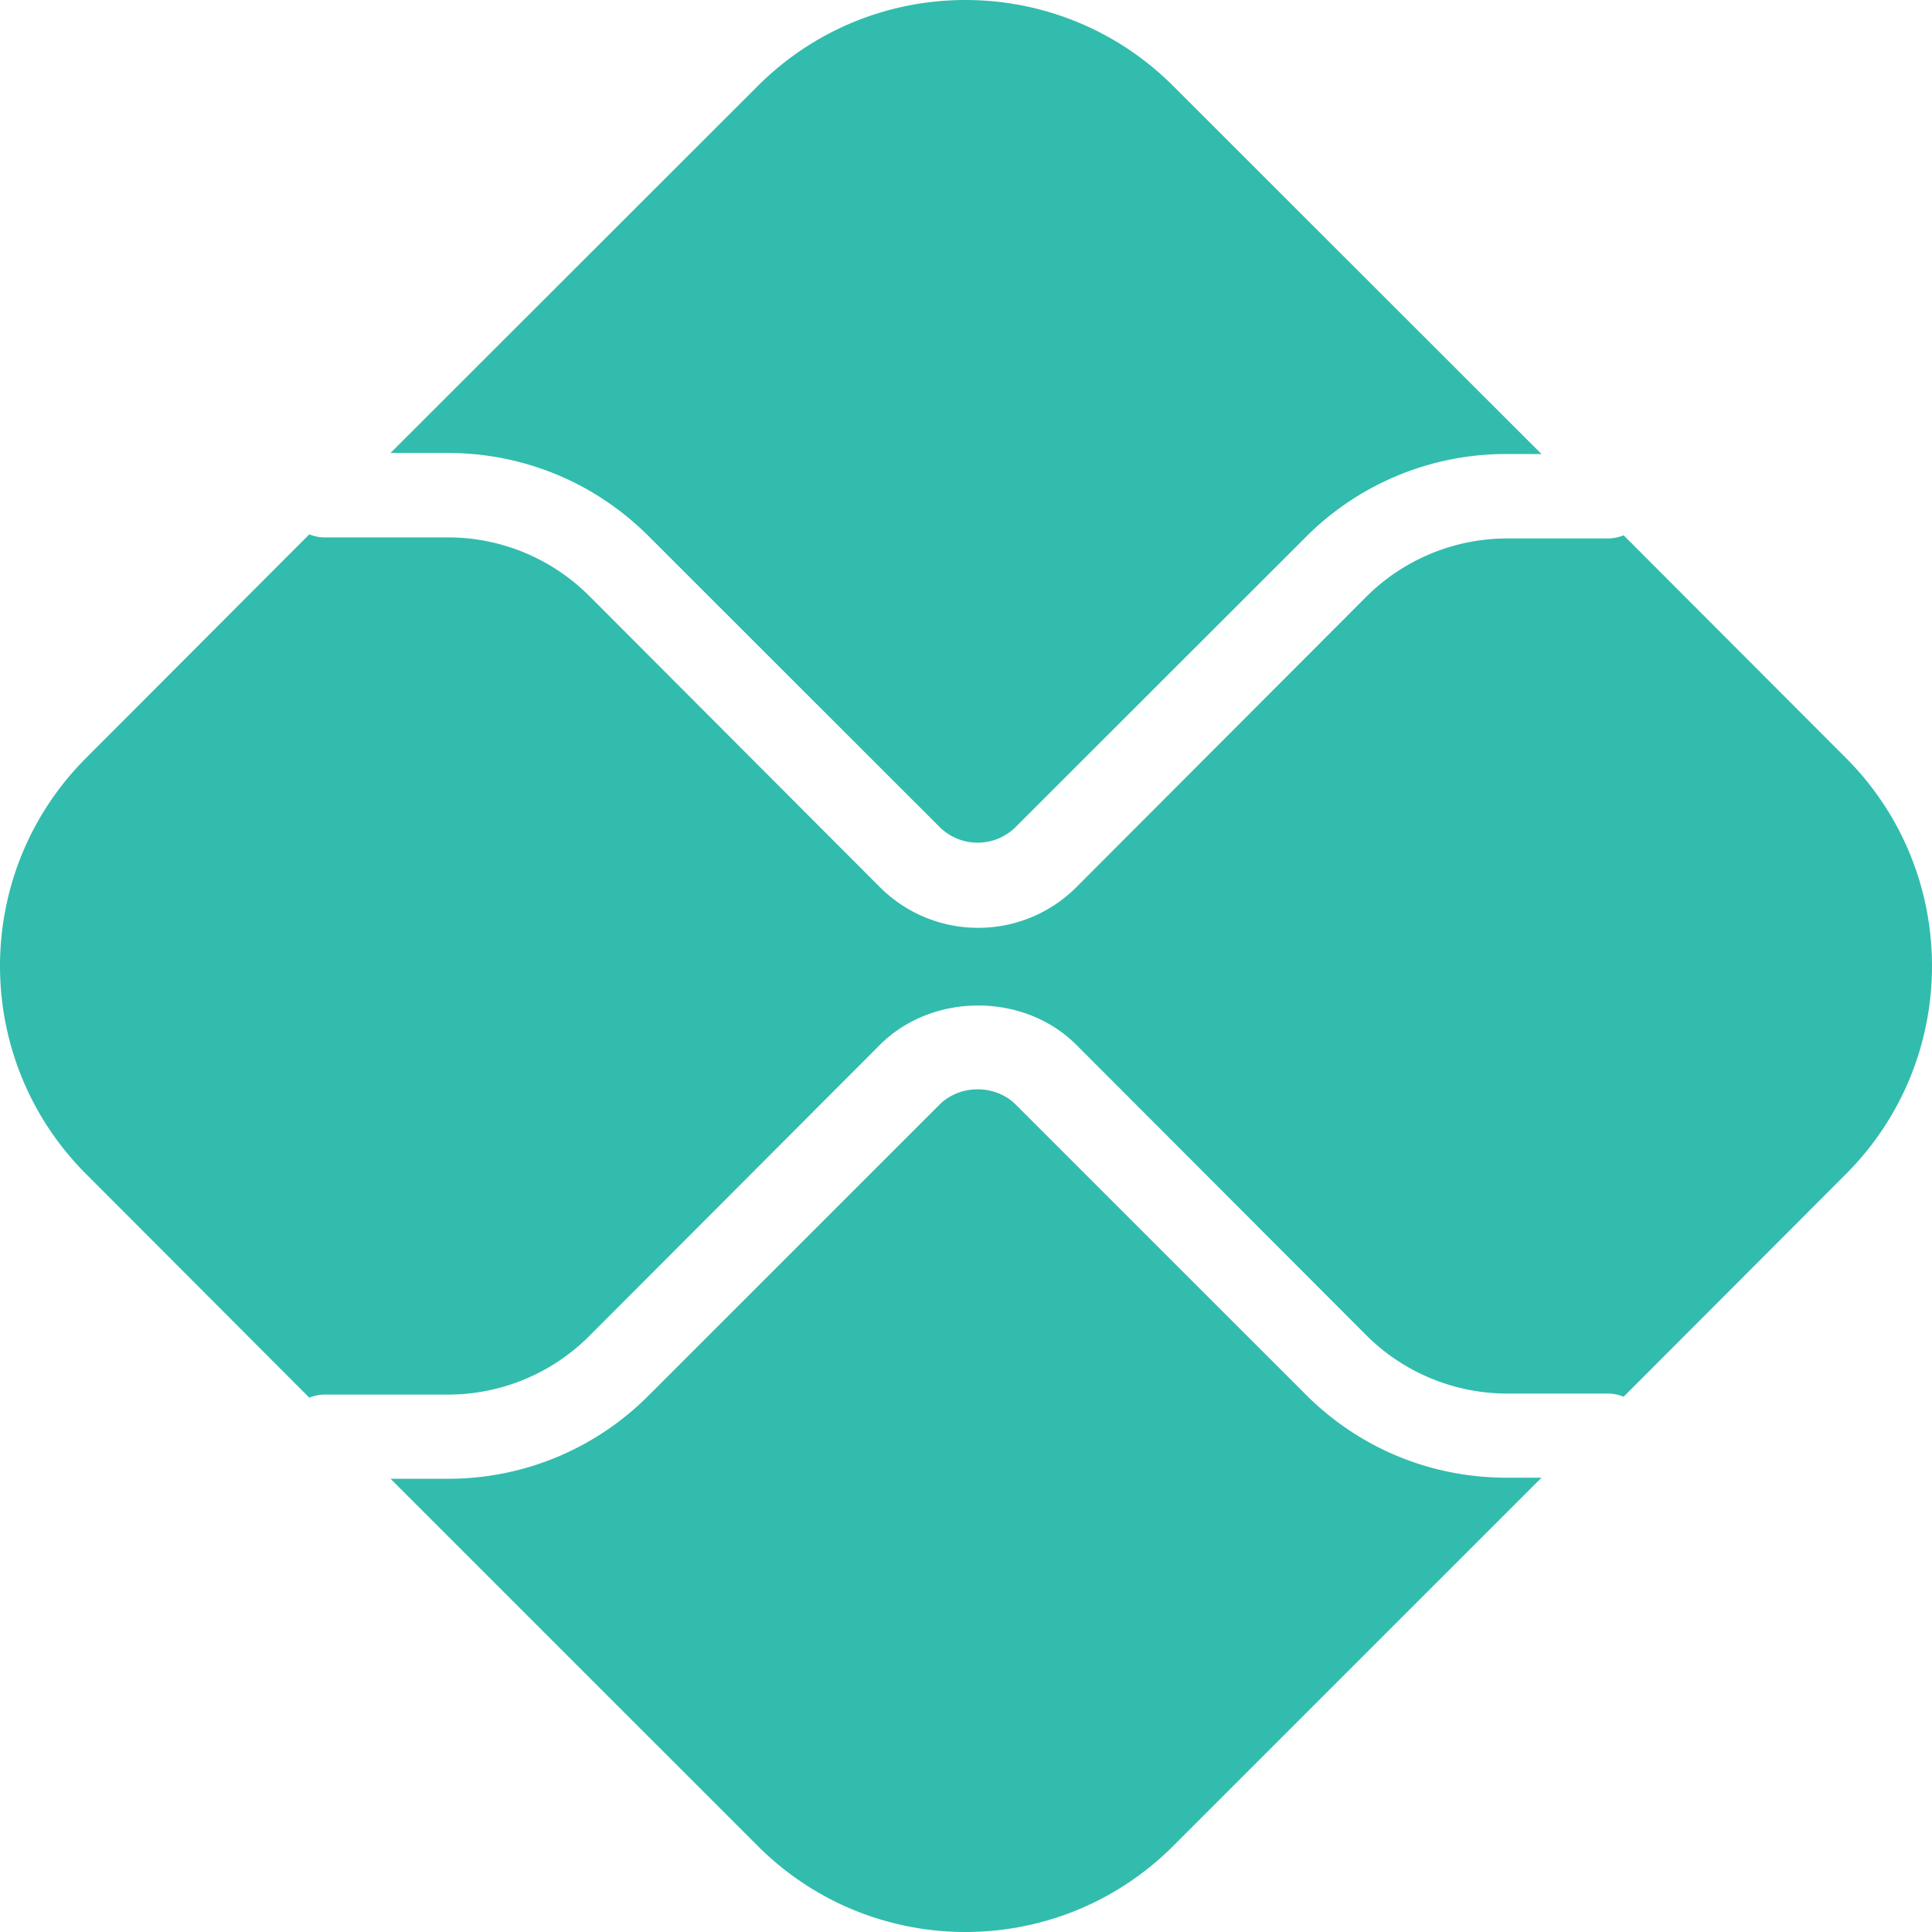
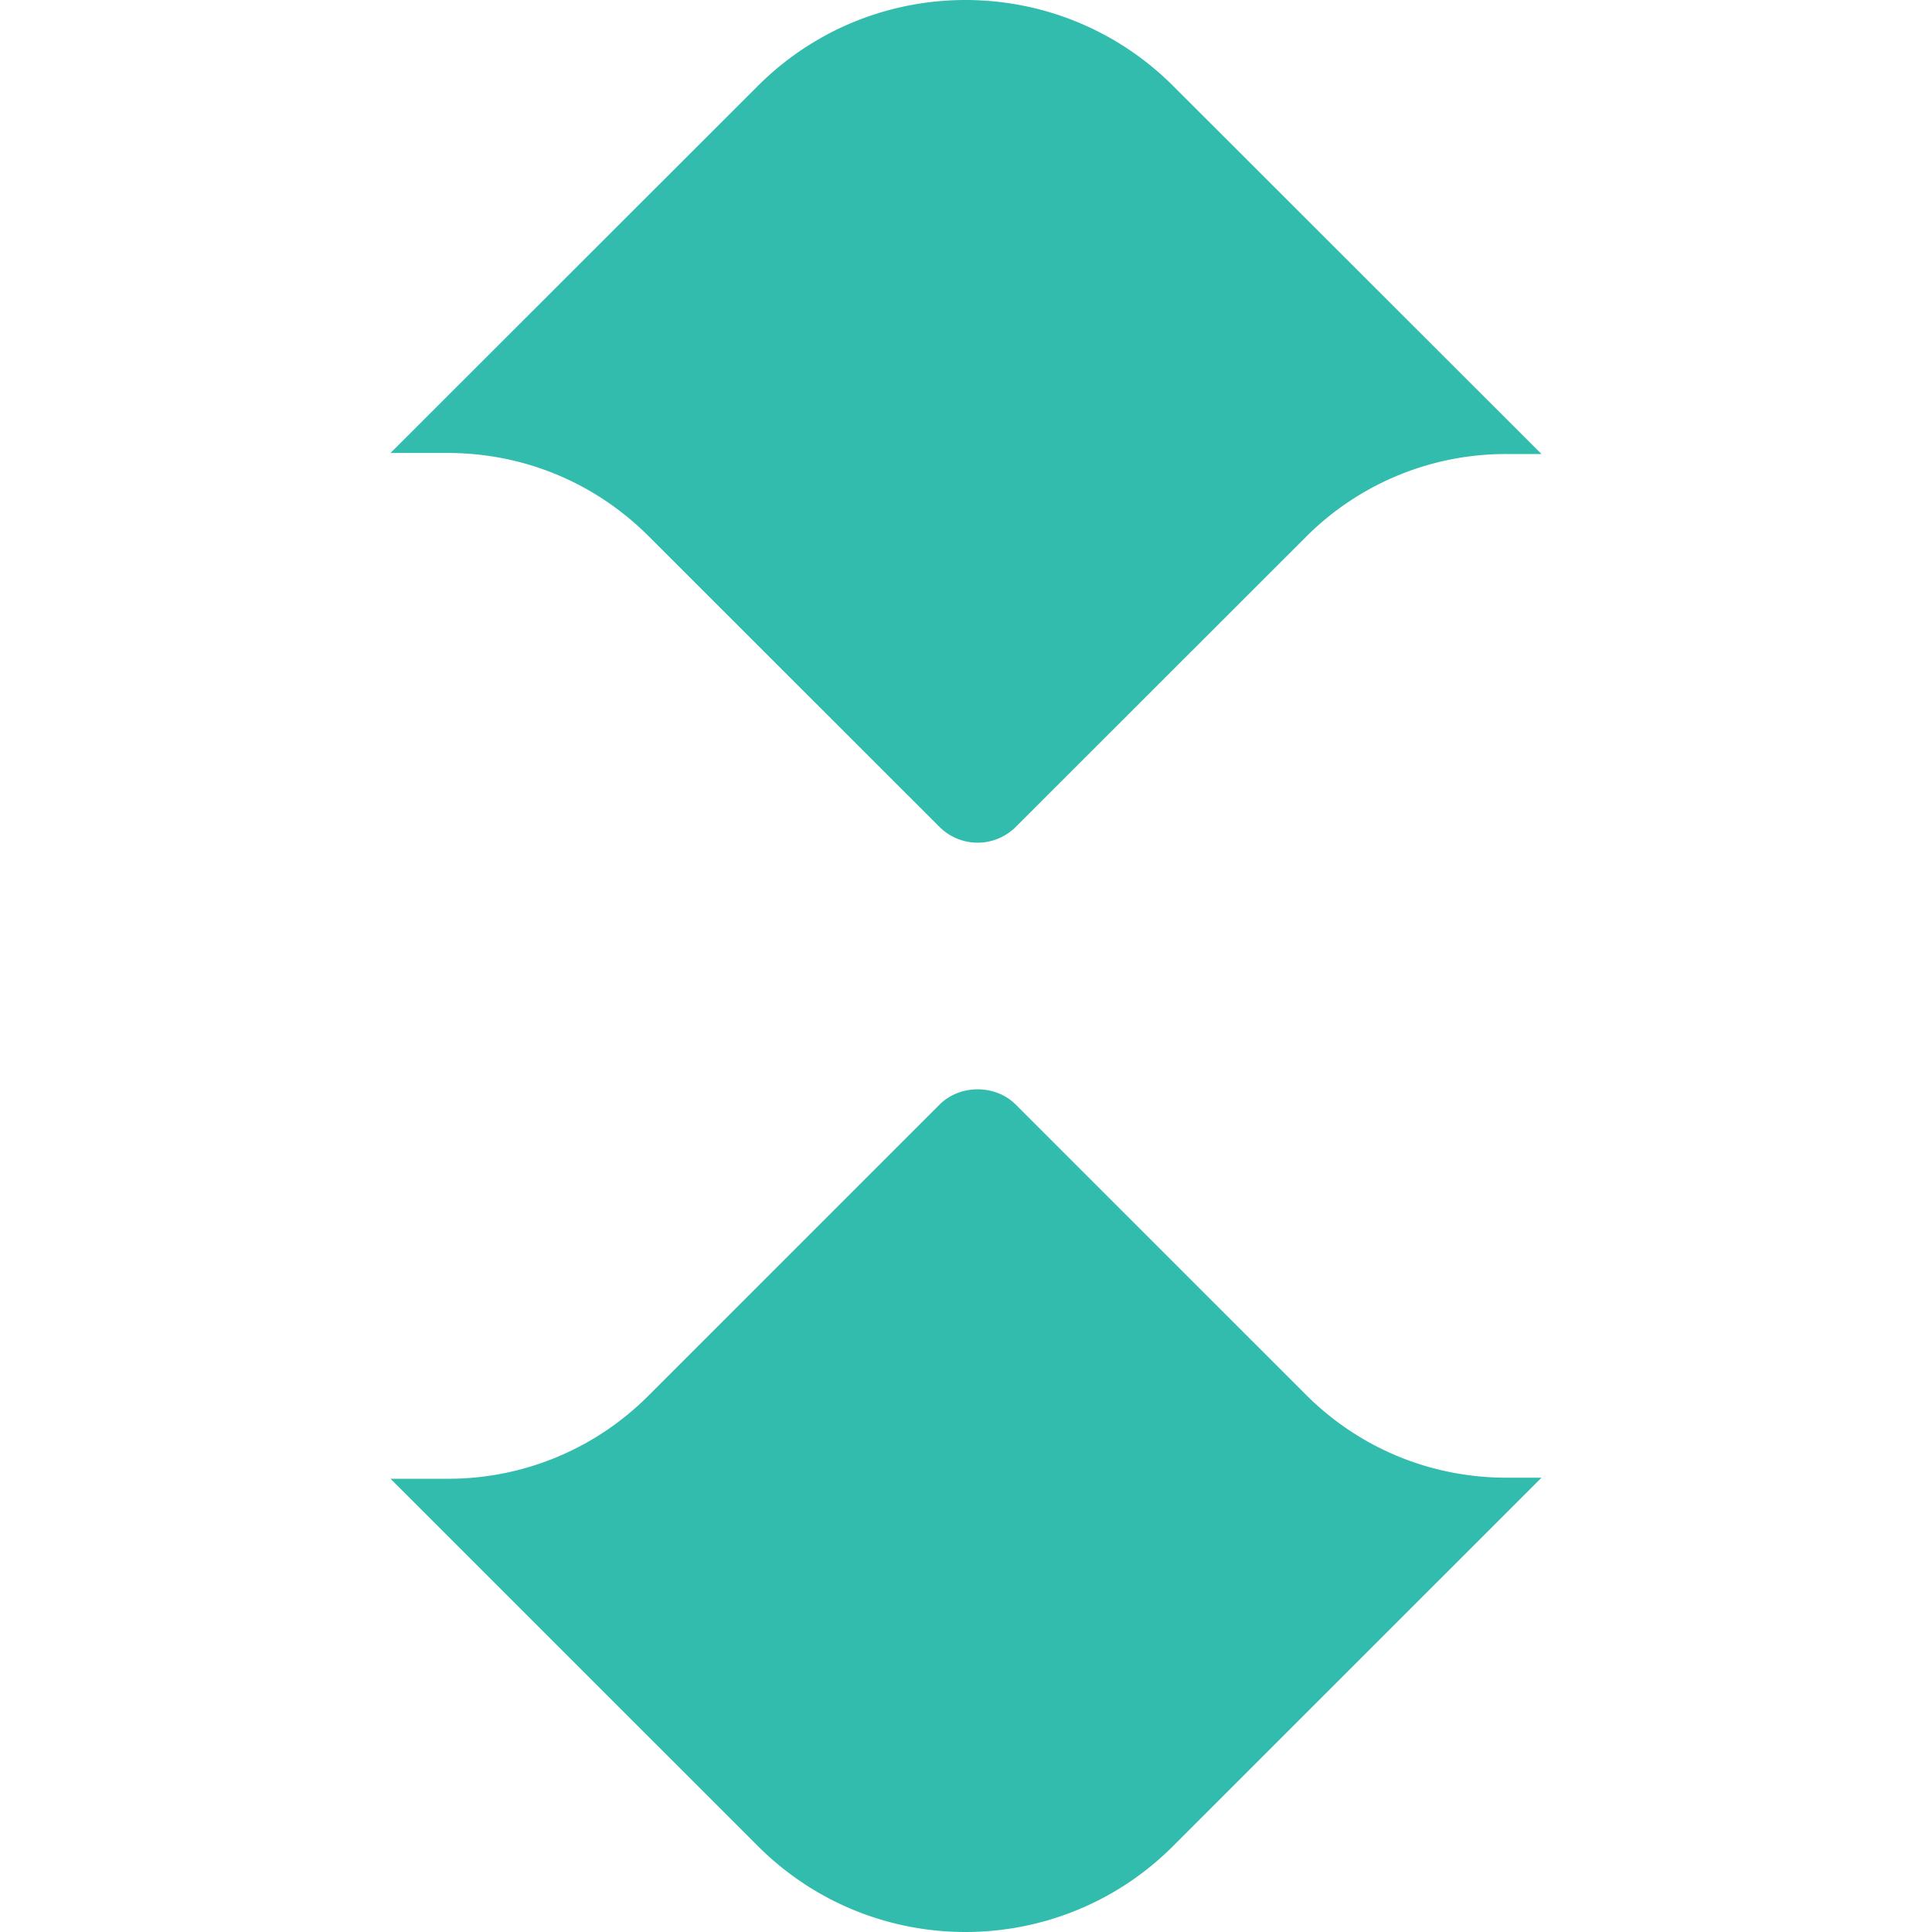
<svg xmlns="http://www.w3.org/2000/svg" width="25" height="25" viewBox="0 0 94 94">
  <g fill="#32BCAD" fill-rule="nonzero">
    <path d="M73.3 71.896c-3.69 0-7.161-1.436-9.77-4.045L49.42 53.744c-.99-.993-2.717-.99-3.707 0L31.552 67.903a13.735 13.735 0 0 1-9.771 4.045H19l17.87 17.867c5.58 5.58 14.629 5.58 20.21 0L75 71.896h-1.7ZM21.78 22.039c3.69 0 7.162 1.436 9.771 4.042l14.161 14.153a2.625 2.625 0 0 0 3.708-.001l14.109-14.1A13.739 13.739 0 0 1 73.3 22.09H75L57.08 4.183c-5.582-5.577-14.63-5.577-20.21 0L19 22.039h2.78Z" />
-     <path d="m89.818 36.884-10.822-10.84a2.059 2.059 0 0 1-.769.154h-4.92a9.715 9.715 0 0 0-6.831 2.836L52.377 43.158a6.742 6.742 0 0 1-4.785 1.984 6.742 6.742 0 0 1-4.785-1.982L28.656 28.982a9.714 9.714 0 0 0-6.832-2.835h-6.05c-.258 0-.499-.061-.727-.147L4.183 36.884c-5.577 5.587-5.577 14.645 0 20.232L15.047 68c.228-.086.47-.147.727-.147h6.05a9.715 9.715 0 0 0 6.832-2.835l14.15-14.176c2.558-2.56 7.016-2.561 9.571.001l14.099 14.123a9.715 9.715 0 0 0 6.831 2.836h4.92c.273 0 .53.06.769.155l10.822-10.84c5.576-5.588 5.576-14.646 0-20.233" />
  </g>
</svg>